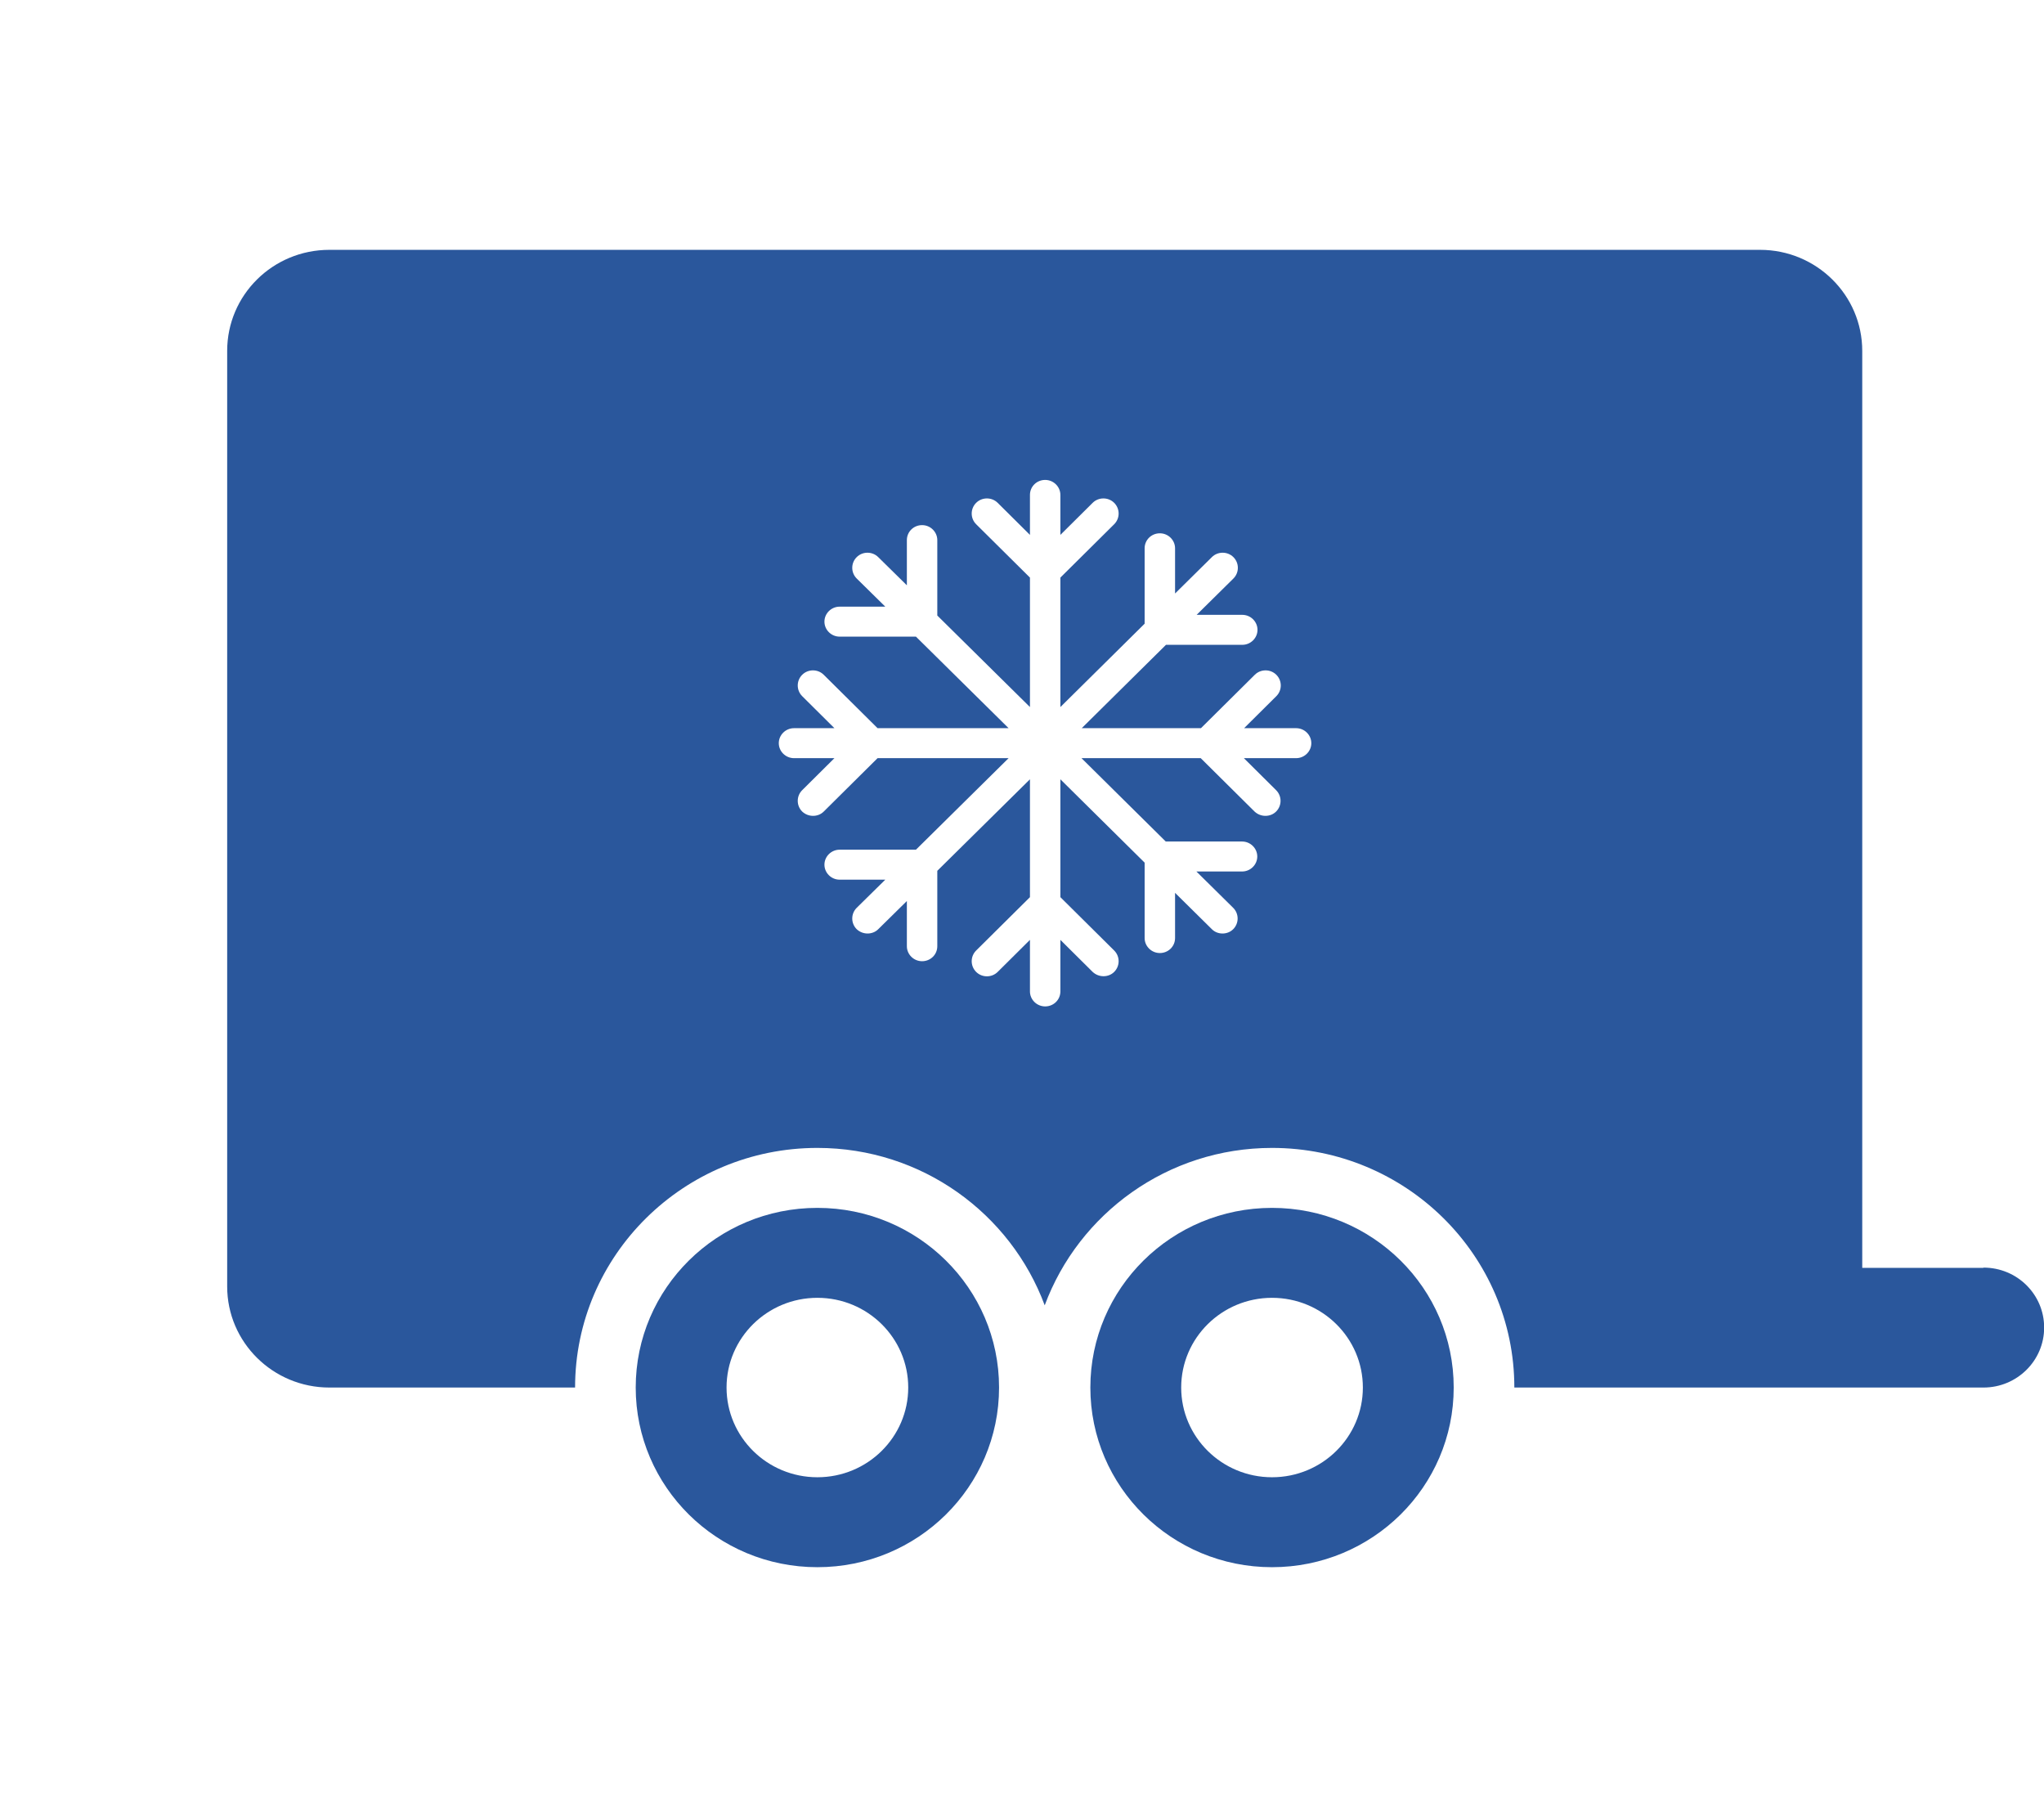
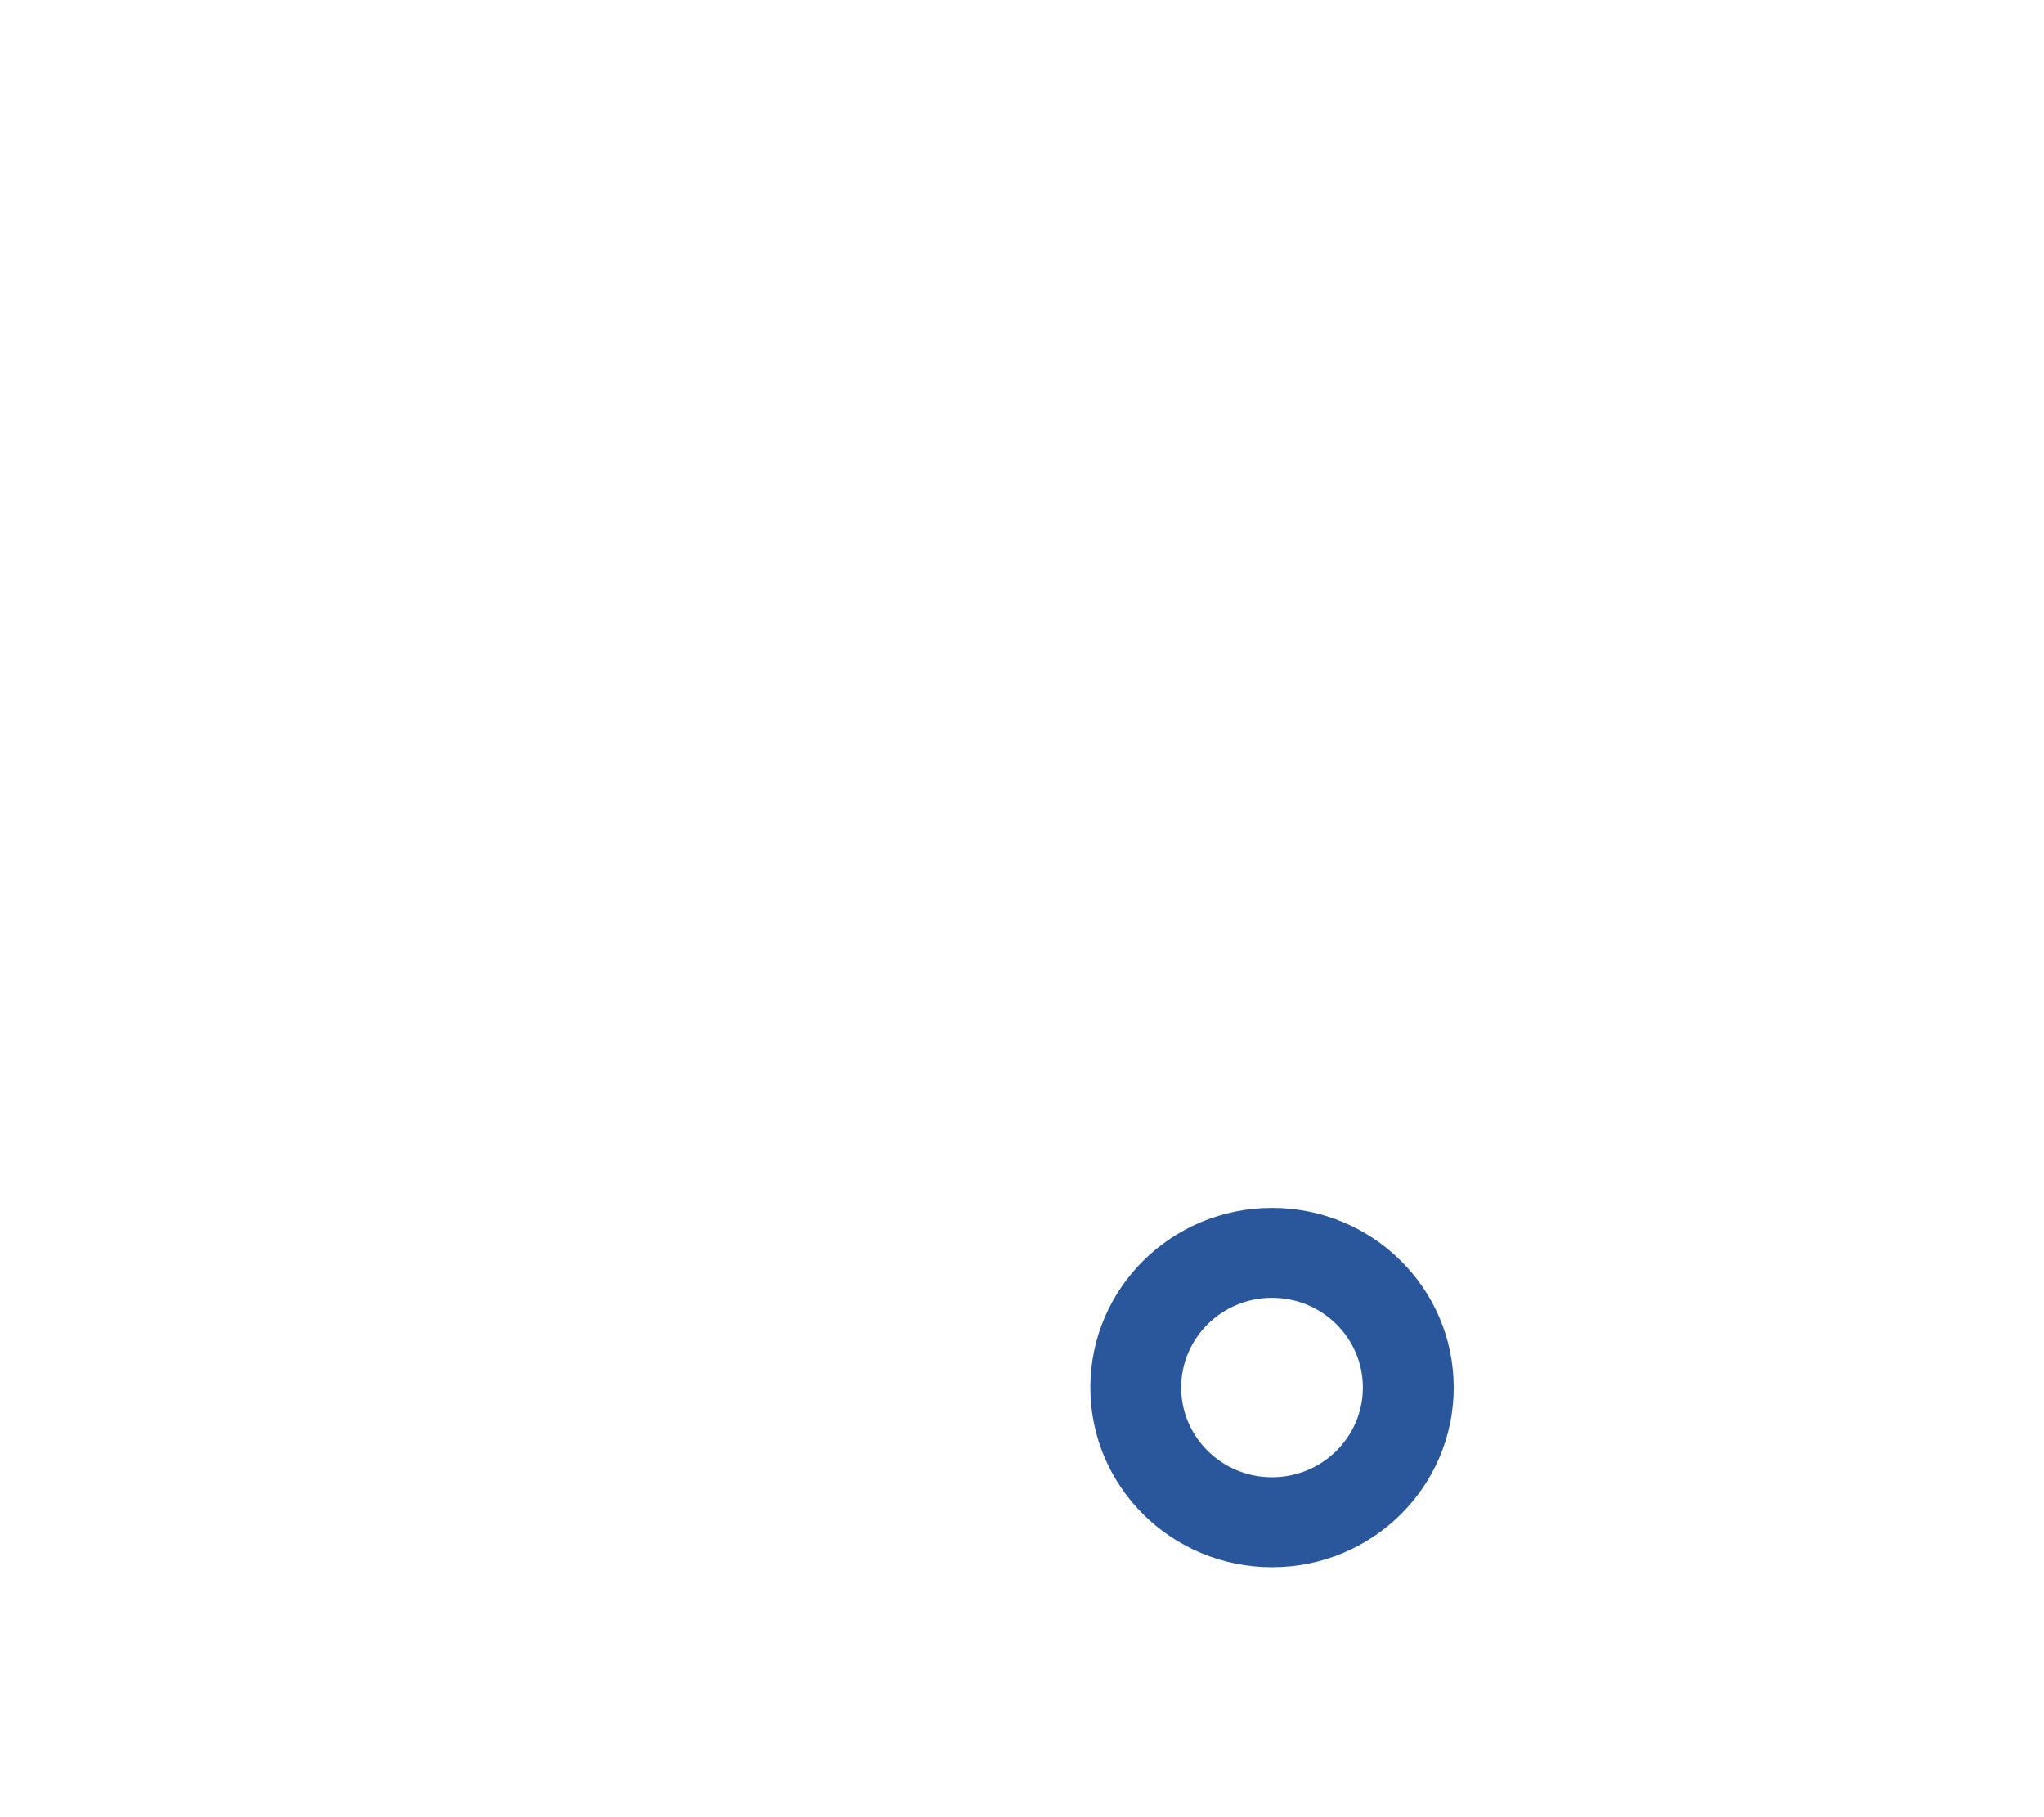
<svg xmlns="http://www.w3.org/2000/svg" id="Calque_2" width="31.75mm" height="28.22mm" viewBox="0 0 90 80">
  <defs>
    <style>.cls-1{fill:#2a579c;}.cls-2{fill:none;}</style>
  </defs>
  <g id="Calque_1-2">
    <g>
-       <rect class="cls-2" width="90" height="80" />
      <g>
-         <path class="cls-1" d="M35.99,53.18c-4.42,0-8,3.54-8,7.91s3.58,7.91,8,7.91,8-3.54,8-7.91-3.58-7.91-8-7.91Zm0,11.86c-2.21,0-4-1.77-4-3.95s1.79-3.95,4-3.95,4,1.77,4,3.95-1.79,3.95-4,3.95Z" />
-         <path class="cls-1" d="M87.33,55.82h-5.33V15.45c0-2.46-2.02-4.45-4.5-4.45H14.5c-2.49,0-4.5,1.99-4.5,4.45V56.64c0,2.46,2.02,4.45,4.5,4.45h10.82c0-5.82,4.78-10.55,10.67-10.55,4.6,0,8.51,2.89,10.01,6.93,1.5-4.04,5.41-6.93,10.01-6.93,5.89,0,10.67,4.72,10.67,10.55h20.66c1.47,0,2.67-1.18,2.67-2.64s-1.19-2.64-2.67-2.64Zm-30.27-22.44h-2.29l1.42,1.41c.26,.26,.26,.68,0,.94-.13,.13-.3,.19-.47,.19s-.34-.06-.48-.19l-2.37-2.35h-5.25l3.71,3.67h3.36c.37,0,.67,.3,.67,.66s-.3,.66-.67,.66h-2.01l1.62,1.6c.26,.26,.26,.68,0,.94-.13,.13-.3,.19-.47,.19s-.34-.06-.47-.19l-1.62-1.6v1.99c0,.37-.3,.66-.67,.66s-.67-.3-.67-.66v-3.32l-3.71-3.67v5.19l2.37,2.35c.26,.26,.26,.68,0,.94-.13,.13-.3,.19-.47,.19s-.34-.06-.48-.19l-1.42-1.41v2.27c0,.37-.3,.66-.67,.66s-.67-.3-.67-.66v-2.27l-1.42,1.41c-.26,.26-.69,.26-.95,0-.26-.26-.26-.68,0-.94l2.37-2.35v-5.19l-4.08,4.03v3.32c0,.37-.3,.66-.67,.66s-.67-.3-.67-.66v-1.99l-1.26,1.24c-.13,.13-.3,.19-.47,.19s-.34-.06-.48-.19c-.26-.26-.26-.68,0-.94l1.26-1.24h-2.01c-.37,0-.67-.3-.67-.66s.3-.66,.67-.66h3.36l4.08-4.03h-5.77l-2.37,2.35c-.13,.13-.3,.19-.47,.19s-.34-.06-.48-.19c-.26-.26-.26-.68,0-.94l1.42-1.41h-1.78c-.37,0-.67-.3-.67-.66s.3-.66,.67-.66h1.78l-1.42-1.41c-.26-.26-.26-.68,0-.94,.26-.26,.69-.26,.95,0l2.37,2.35h5.77l-4.08-4.03h-3.36c-.37,0-.67-.3-.67-.66s.3-.66,.67-.66h2.01l-1.26-1.24c-.26-.26-.26-.68,0-.94,.26-.26,.69-.26,.95,0l1.26,1.24v-1.99c0-.37,.3-.66,.67-.66s.67,.3,.67,.66v3.32l4.08,4.03v-5.7l-2.37-2.35c-.26-.26-.26-.68,0-.94,.26-.26,.69-.26,.95,0l1.42,1.41v-1.76c0-.37,.3-.66,.67-.66s.67,.3,.67,.66v1.76l1.42-1.41c.26-.26,.69-.26,.95,0,.26,.26,.26,.68,0,.94l-2.37,2.35v5.7l3.71-3.67v-3.32c0-.37,.3-.66,.67-.66s.67,.3,.67,.66v1.99l1.62-1.6c.26-.26,.69-.26,.95,0,.26,.26,.26,.68,0,.94l-1.62,1.6h2.01c.37,0,.67,.3,.67,.66s-.3,.66-.67,.66h-3.36l-3.71,3.67h5.25l2.37-2.35c.26-.26,.69-.26,.95,0,.26,.26,.26,.68,0,.94l-1.42,1.41h2.29c.37,0,.67,.3,.67,.66s-.3,.66-.67,.66Z" />
        <path class="cls-1" d="M56.01,53.18c-4.42,0-8,3.54-8,7.91s3.58,7.91,8,7.91,8-3.54,8-7.91-3.58-7.91-8-7.91Zm0,11.86c-2.21,0-4-1.77-4-3.95s1.79-3.95,4-3.95,4,1.77,4,3.95-1.79,3.95-4,3.95Z" />
      </g>
    </g>
  </g>
</svg>